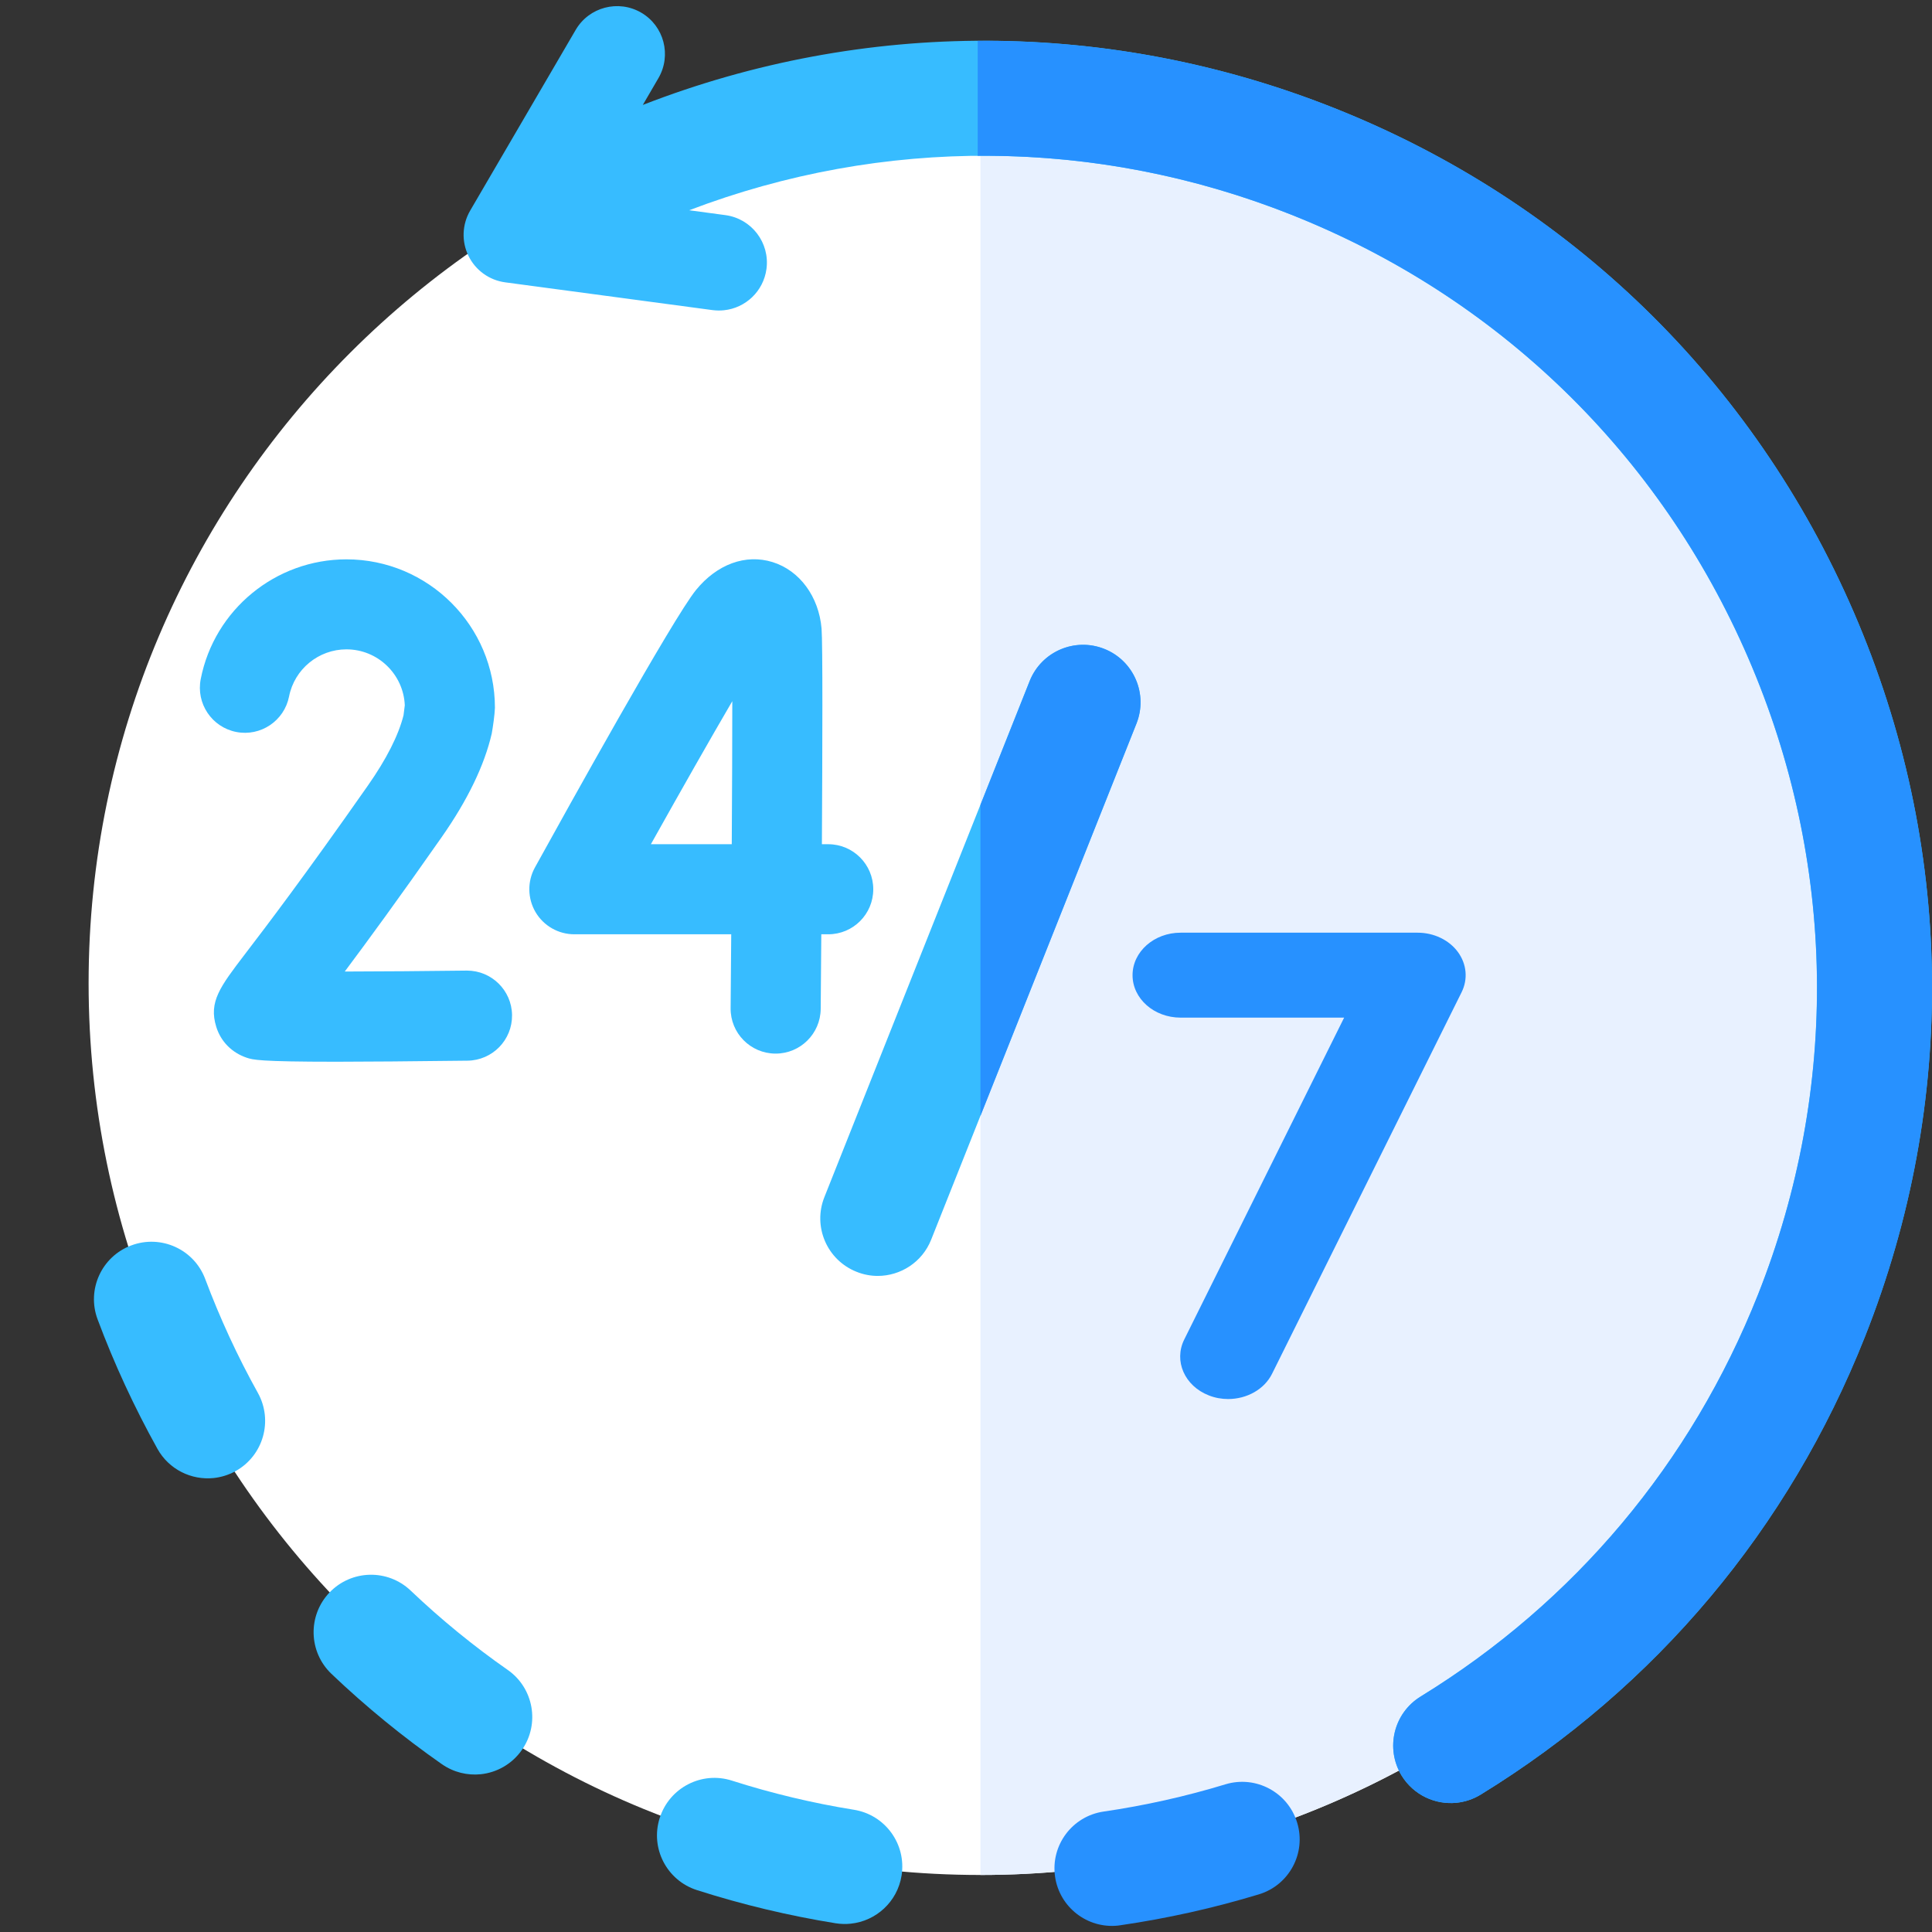
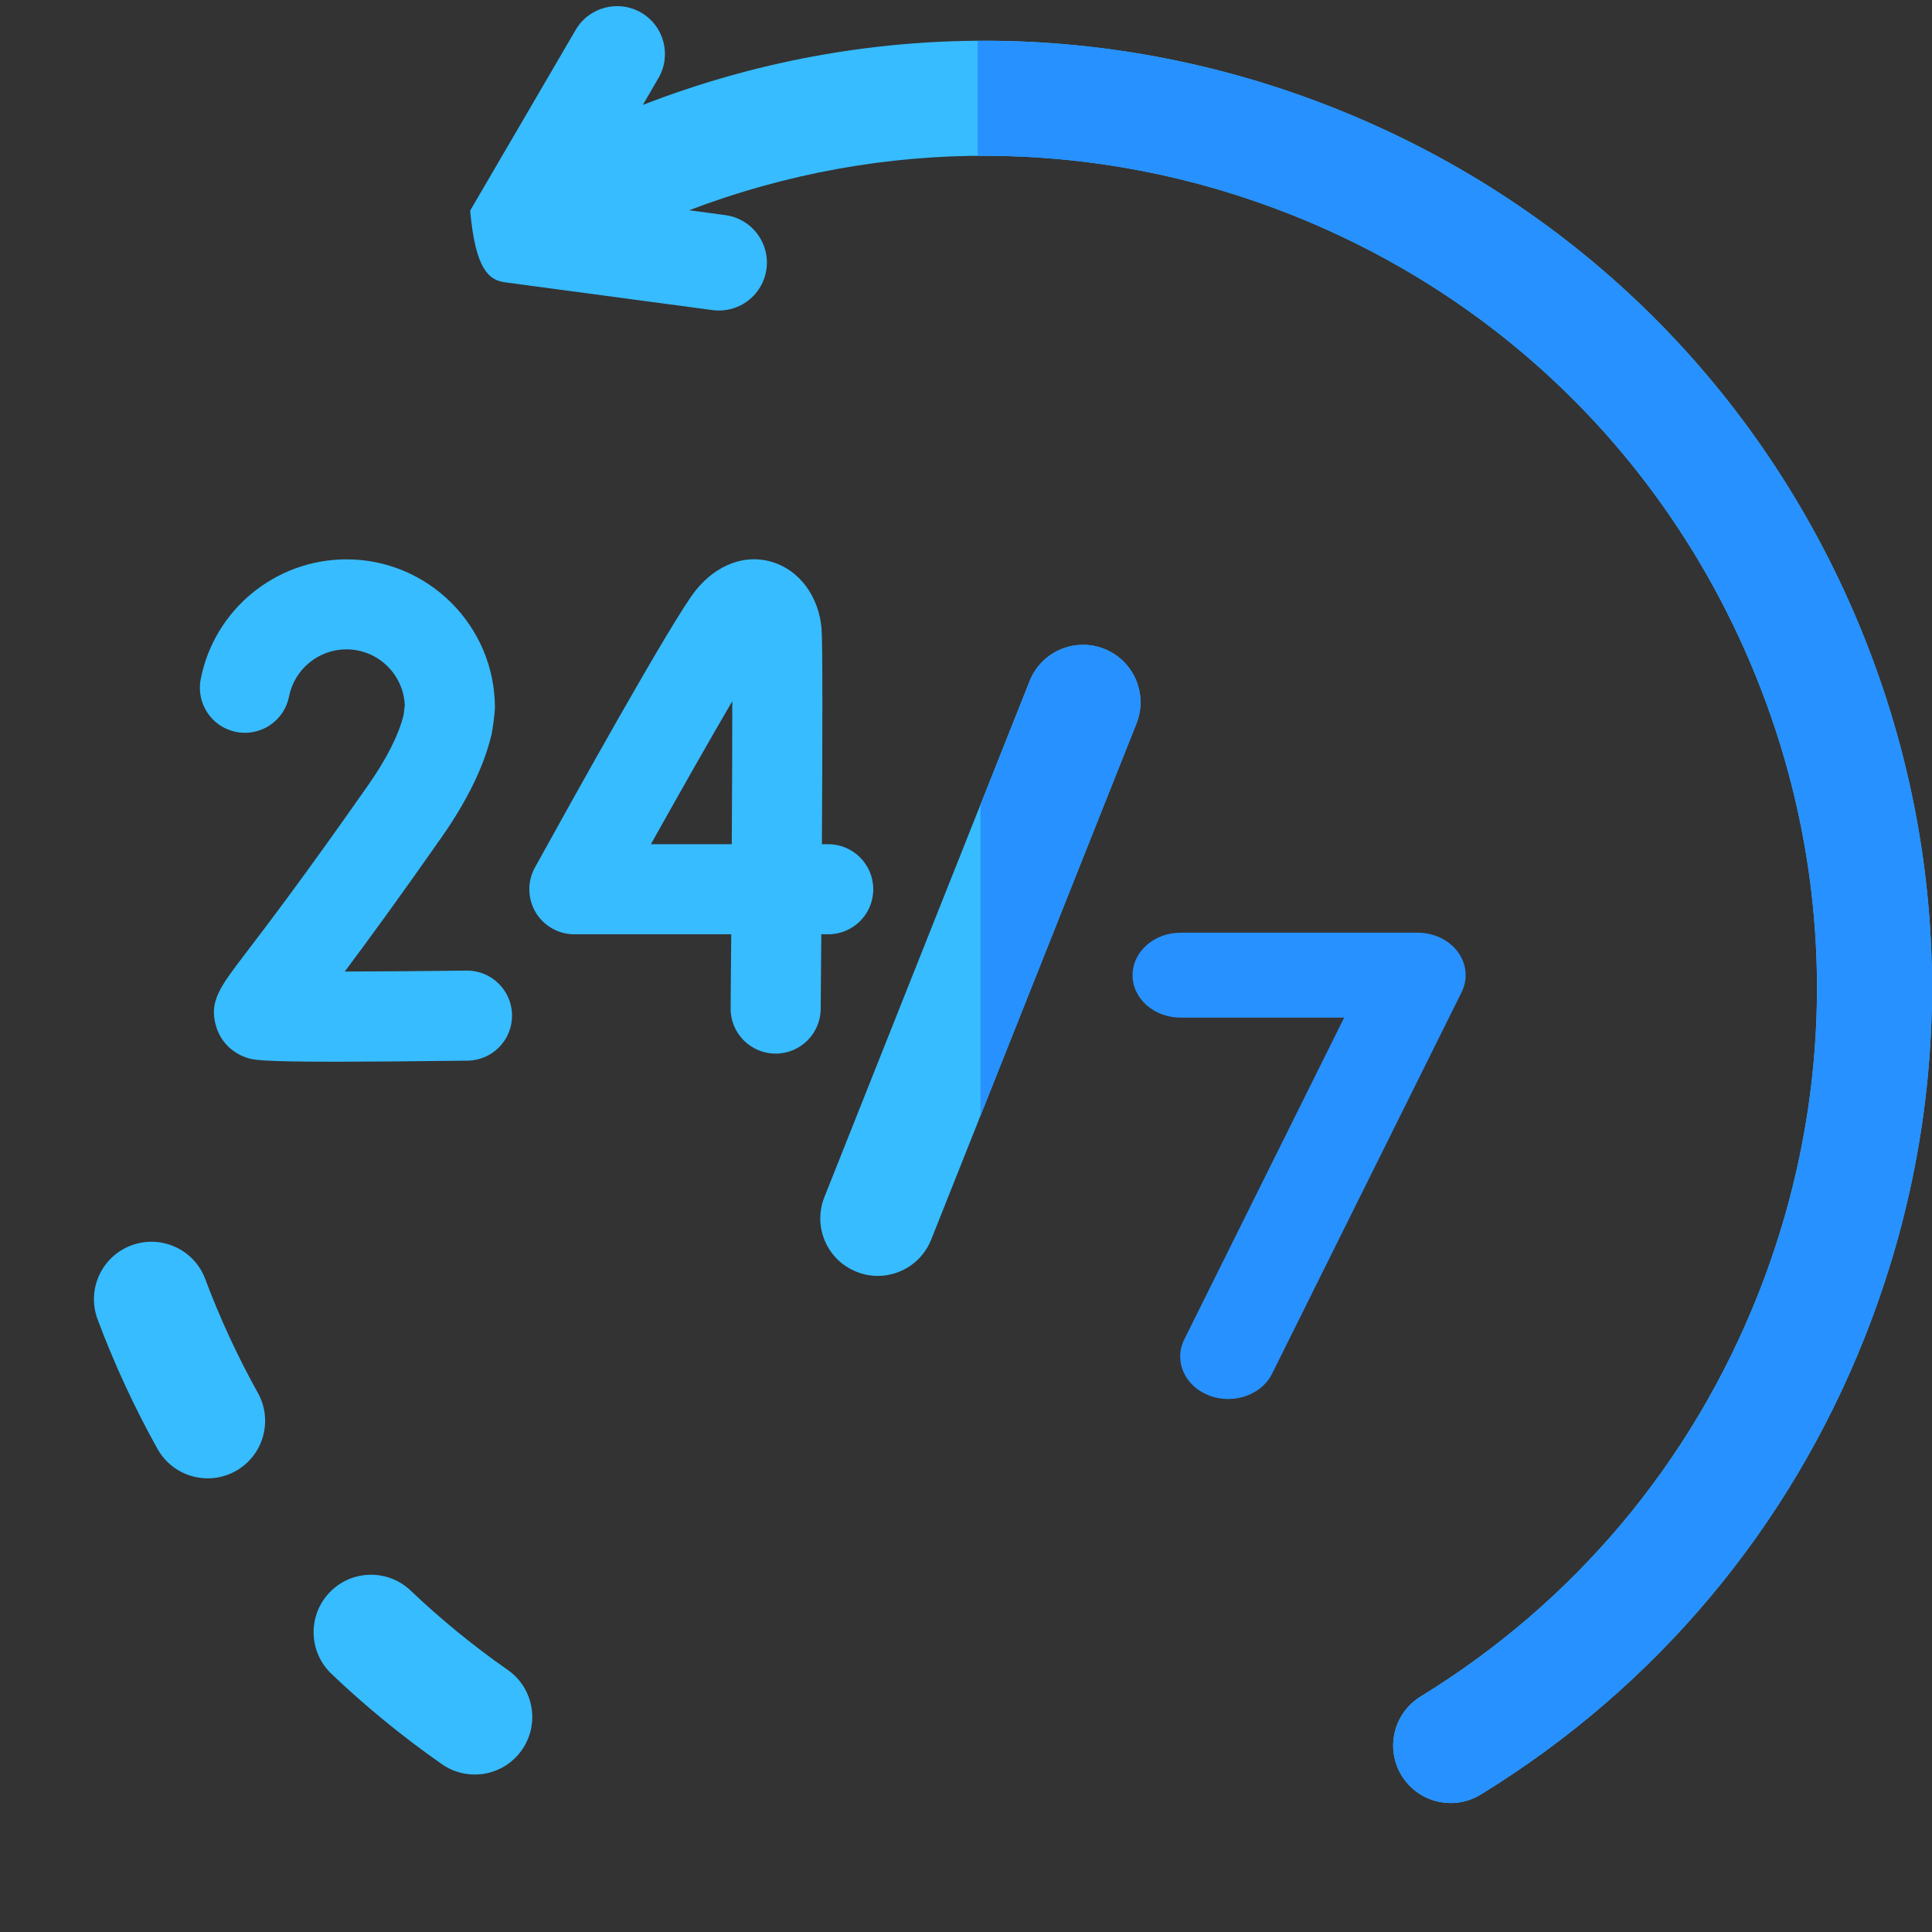
<svg xmlns="http://www.w3.org/2000/svg" width="29" height="29" viewBox="0 0 29 29" fill="none">
  <rect x="0" y="0" width="29" height="29" fill="#333333" stroke="none" />
-   <path d="M14.716 28.144C7.335 28.144 1.33 22.139 1.33 14.758C1.33 7.376 7.335 1.371 14.716 1.371C22.098 1.371 28.103 7.376 28.103 14.758C28.103 22.139 22.098 28.144 14.716 28.144Z" fill="white" />
-   <path d="M14.717 1.371C14.717 1.371 14.717 1.371 14.717 1.371V28.144H14.717C22.098 28.144 28.103 22.139 28.103 14.758C28.103 7.376 22.098 1.371 14.717 1.371Z" fill="#E8F1FF" />
  <path d="M21.883 14.289C21.75 14.109 21.523 14 21.279 14H17.721C17.323 14 17 14.286 17 14.638C17 14.99 17.323 15.275 17.721 15.275H20.176L17.776 20.106C17.616 20.428 17.781 20.804 18.146 20.946C18.24 20.983 18.338 21 18.435 21C18.712 21 18.977 20.858 19.095 20.619L21.939 14.894C22.037 14.697 22.016 14.47 21.883 14.289Z" fill="#2791FF" />
  <path d="M10.967 15.134C10.963 15.507 11.264 15.812 11.637 15.815H11.643C12.013 15.815 12.315 15.517 12.319 15.145C12.32 14.936 12.324 14.529 12.328 14.024H12.432C12.806 14.024 13.108 13.722 13.108 13.348C13.108 12.975 12.806 12.672 12.432 12.672H12.337C12.345 11.215 12.35 9.652 12.332 9.435C12.291 8.955 12.003 8.563 11.596 8.437C11.193 8.312 10.764 8.468 10.448 8.855C10.103 9.278 8.51 12.151 8.029 13.022C7.914 13.231 7.918 13.486 8.039 13.692C8.161 13.898 8.382 14.024 8.621 14.024H10.976C10.973 14.417 10.97 14.794 10.967 15.134ZM9.77 12.672C10.223 11.862 10.665 11.084 10.992 10.525C10.992 11.104 10.989 11.874 10.984 12.672H9.77Z" fill="#37BCFF" />
  <path d="M7.018 15.921C7.392 15.916 7.691 15.61 7.686 15.236C7.681 14.866 7.379 14.569 7.01 14.569C7.007 14.569 7.004 14.569 7.001 14.569C6.379 14.577 5.718 14.582 5.175 14.583C5.513 14.131 5.987 13.485 6.631 12.564C7.018 12.011 7.271 11.489 7.381 11.012C7.399 10.914 7.426 10.723 7.429 10.624C7.429 9.395 6.429 8.396 5.2 8.396C4.137 8.396 3.217 9.151 3.013 10.193C2.941 10.559 3.179 10.915 3.546 10.987C3.912 11.059 4.267 10.82 4.339 10.454C4.42 10.044 4.782 9.747 5.2 9.747C5.671 9.747 6.057 10.121 6.076 10.587L6.057 10.737C5.981 11.038 5.802 11.392 5.524 11.789C4.562 13.163 3.989 13.914 3.68 14.318C3.303 14.812 3.13 15.038 3.246 15.413C3.314 15.633 3.48 15.802 3.704 15.877C3.795 15.907 3.882 15.937 5.051 15.937C5.514 15.936 6.148 15.932 7.018 15.921Z" fill="#37BCFF" />
  <path d="M3.081 19.2C2.915 18.753 2.417 18.527 1.971 18.694C1.525 18.86 1.298 19.358 1.465 19.804C1.714 20.471 2.017 21.125 2.363 21.747C2.536 22.058 2.873 22.22 3.206 22.186C3.319 22.174 3.431 22.14 3.536 22.082C3.953 21.85 4.102 21.325 3.871 20.908C3.566 20.361 3.301 19.786 3.081 19.2Z" fill="#37BCFF" />
  <path d="M7.621 25.066C7.108 24.708 6.618 24.307 6.165 23.876C5.82 23.547 5.274 23.56 4.945 23.905C4.617 24.25 4.63 24.796 4.975 25.125C5.491 25.617 6.049 26.073 6.633 26.481C6.81 26.604 7.016 26.652 7.215 26.632C7.456 26.607 7.685 26.481 7.834 26.267C8.107 25.876 8.011 25.338 7.621 25.066Z" fill="#37BCFF" />
-   <path d="M12.817 27.165C12.201 27.066 11.585 26.919 10.987 26.728C10.534 26.582 10.048 26.833 9.903 27.287C9.757 27.741 10.008 28.226 10.461 28.371C11.142 28.589 11.842 28.756 12.544 28.869C12.621 28.881 12.696 28.883 12.77 28.875C13.149 28.836 13.47 28.547 13.533 28.153C13.608 27.683 13.288 27.24 12.817 27.165Z" fill="#37BCFF" />
-   <path d="M18.395 26.783C17.798 26.965 17.183 27.102 16.567 27.192C16.095 27.26 15.768 27.698 15.837 28.17C15.904 28.629 16.322 28.951 16.779 28.904C16.791 28.902 16.803 28.901 16.815 28.899C17.517 28.797 18.217 28.641 18.896 28.435C19.352 28.297 19.61 27.815 19.471 27.359C19.333 26.903 18.851 26.645 18.395 26.783Z" fill="#2791FF" />
-   <path d="M27.826 9.191C26.319 5.706 23.546 3.017 20.017 1.618C16.647 0.282 12.968 0.284 9.649 1.575L9.883 1.173C10.083 0.83 9.968 0.39 9.625 0.19C9.282 -0.01 8.841 0.106 8.641 0.449L7.057 3.162C6.936 3.37 6.926 3.625 7.032 3.841C7.138 4.057 7.344 4.206 7.583 4.238L10.697 4.655C10.755 4.662 10.812 4.663 10.867 4.657C11.19 4.624 11.46 4.373 11.505 4.037C11.558 3.644 11.282 3.282 10.888 3.229L10.345 3.156C13.243 2.051 16.445 2.058 19.381 3.222C22.481 4.451 24.918 6.814 26.241 9.876C27.565 12.937 27.617 16.331 26.388 19.432C25.385 21.96 23.634 24.047 21.323 25.466C20.917 25.716 20.79 26.247 21.039 26.653C21.219 26.945 21.544 27.093 21.864 27.06C21.988 27.047 22.112 27.007 22.226 26.937C24.857 25.321 26.851 22.946 27.992 20.067C29.391 16.538 29.332 12.676 27.826 9.191Z" fill="#37BCFF" />
+   <path d="M27.826 9.191C26.319 5.706 23.546 3.017 20.017 1.618C16.647 0.282 12.968 0.284 9.649 1.575L9.883 1.173C10.083 0.83 9.968 0.39 9.625 0.19C9.282 -0.01 8.841 0.106 8.641 0.449L7.057 3.162C7.138 4.057 7.344 4.206 7.583 4.238L10.697 4.655C10.755 4.662 10.812 4.663 10.867 4.657C11.19 4.624 11.46 4.373 11.505 4.037C11.558 3.644 11.282 3.282 10.888 3.229L10.345 3.156C13.243 2.051 16.445 2.058 19.381 3.222C22.481 4.451 24.918 6.814 26.241 9.876C27.565 12.937 27.617 16.331 26.388 19.432C25.385 21.96 23.634 24.047 21.323 25.466C20.917 25.716 20.79 26.247 21.039 26.653C21.219 26.945 21.544 27.093 21.864 27.06C21.988 27.047 22.112 27.007 22.226 26.937C24.857 25.321 26.851 22.946 27.992 20.067C29.391 16.538 29.332 12.676 27.826 9.191Z" fill="#37BCFF" />
  <path d="M27.826 9.191C26.32 5.706 23.547 3.016 20.017 1.618C18.288 0.932 16.477 0.6 14.676 0.613V2.339C16.263 2.326 17.858 2.618 19.381 3.222C22.482 4.451 24.919 6.814 26.242 9.875C27.566 12.937 27.618 16.331 26.389 19.431C25.386 21.96 23.635 24.047 21.324 25.466C20.918 25.716 20.791 26.247 21.04 26.653C21.22 26.945 21.545 27.093 21.864 27.06C21.989 27.047 22.113 27.007 22.227 26.937C24.858 25.321 26.852 22.946 27.993 20.067C29.392 16.538 29.333 12.675 27.826 9.191Z" fill="#2791FF" />
  <path d="M16.576 9.74C16.133 9.564 15.631 9.78 15.455 10.223L12.374 17.97C12.198 18.413 12.414 18.914 12.857 19.09C12.961 19.132 13.069 19.152 13.175 19.152C13.518 19.152 13.843 18.946 13.977 18.608L17.058 10.861C17.235 10.418 17.018 9.916 16.576 9.74Z" fill="#37BCFF" />
  <path d="M16.576 9.74C16.133 9.564 15.632 9.78 15.456 10.223L14.717 12.081V16.75L17.059 10.861C17.235 10.418 17.019 9.916 16.576 9.74Z" fill="#2791FF" />
</svg>